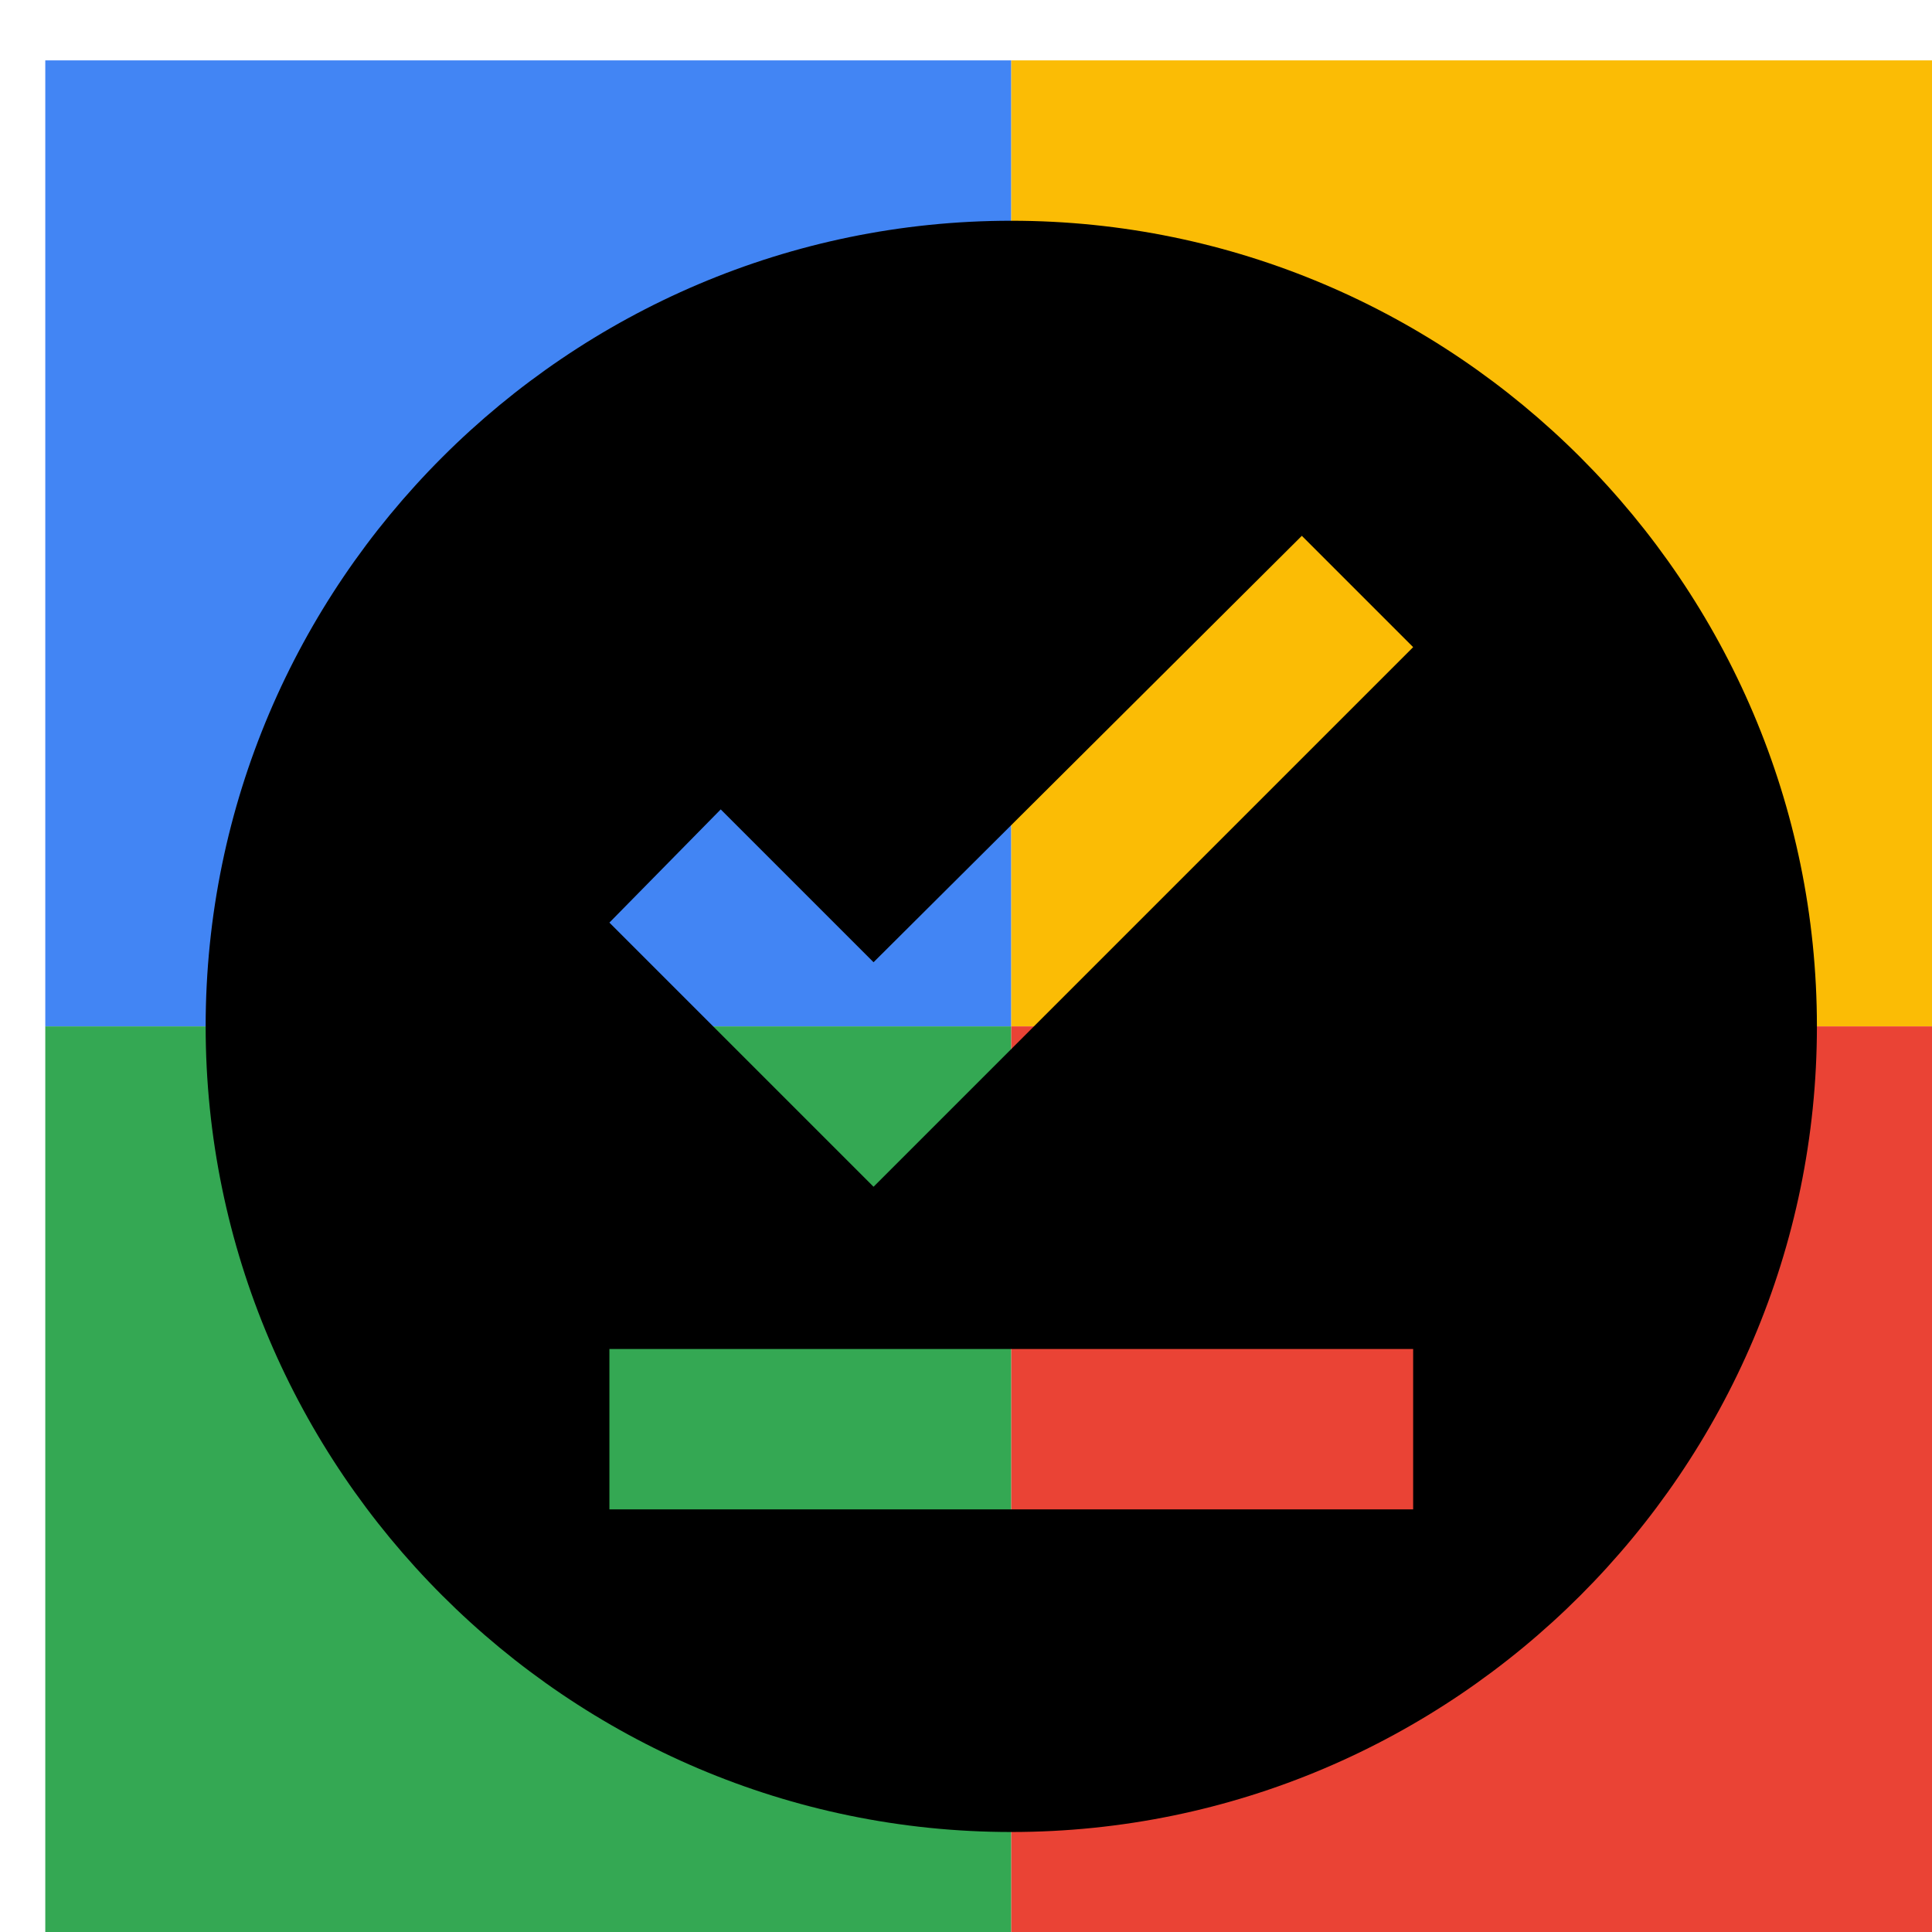
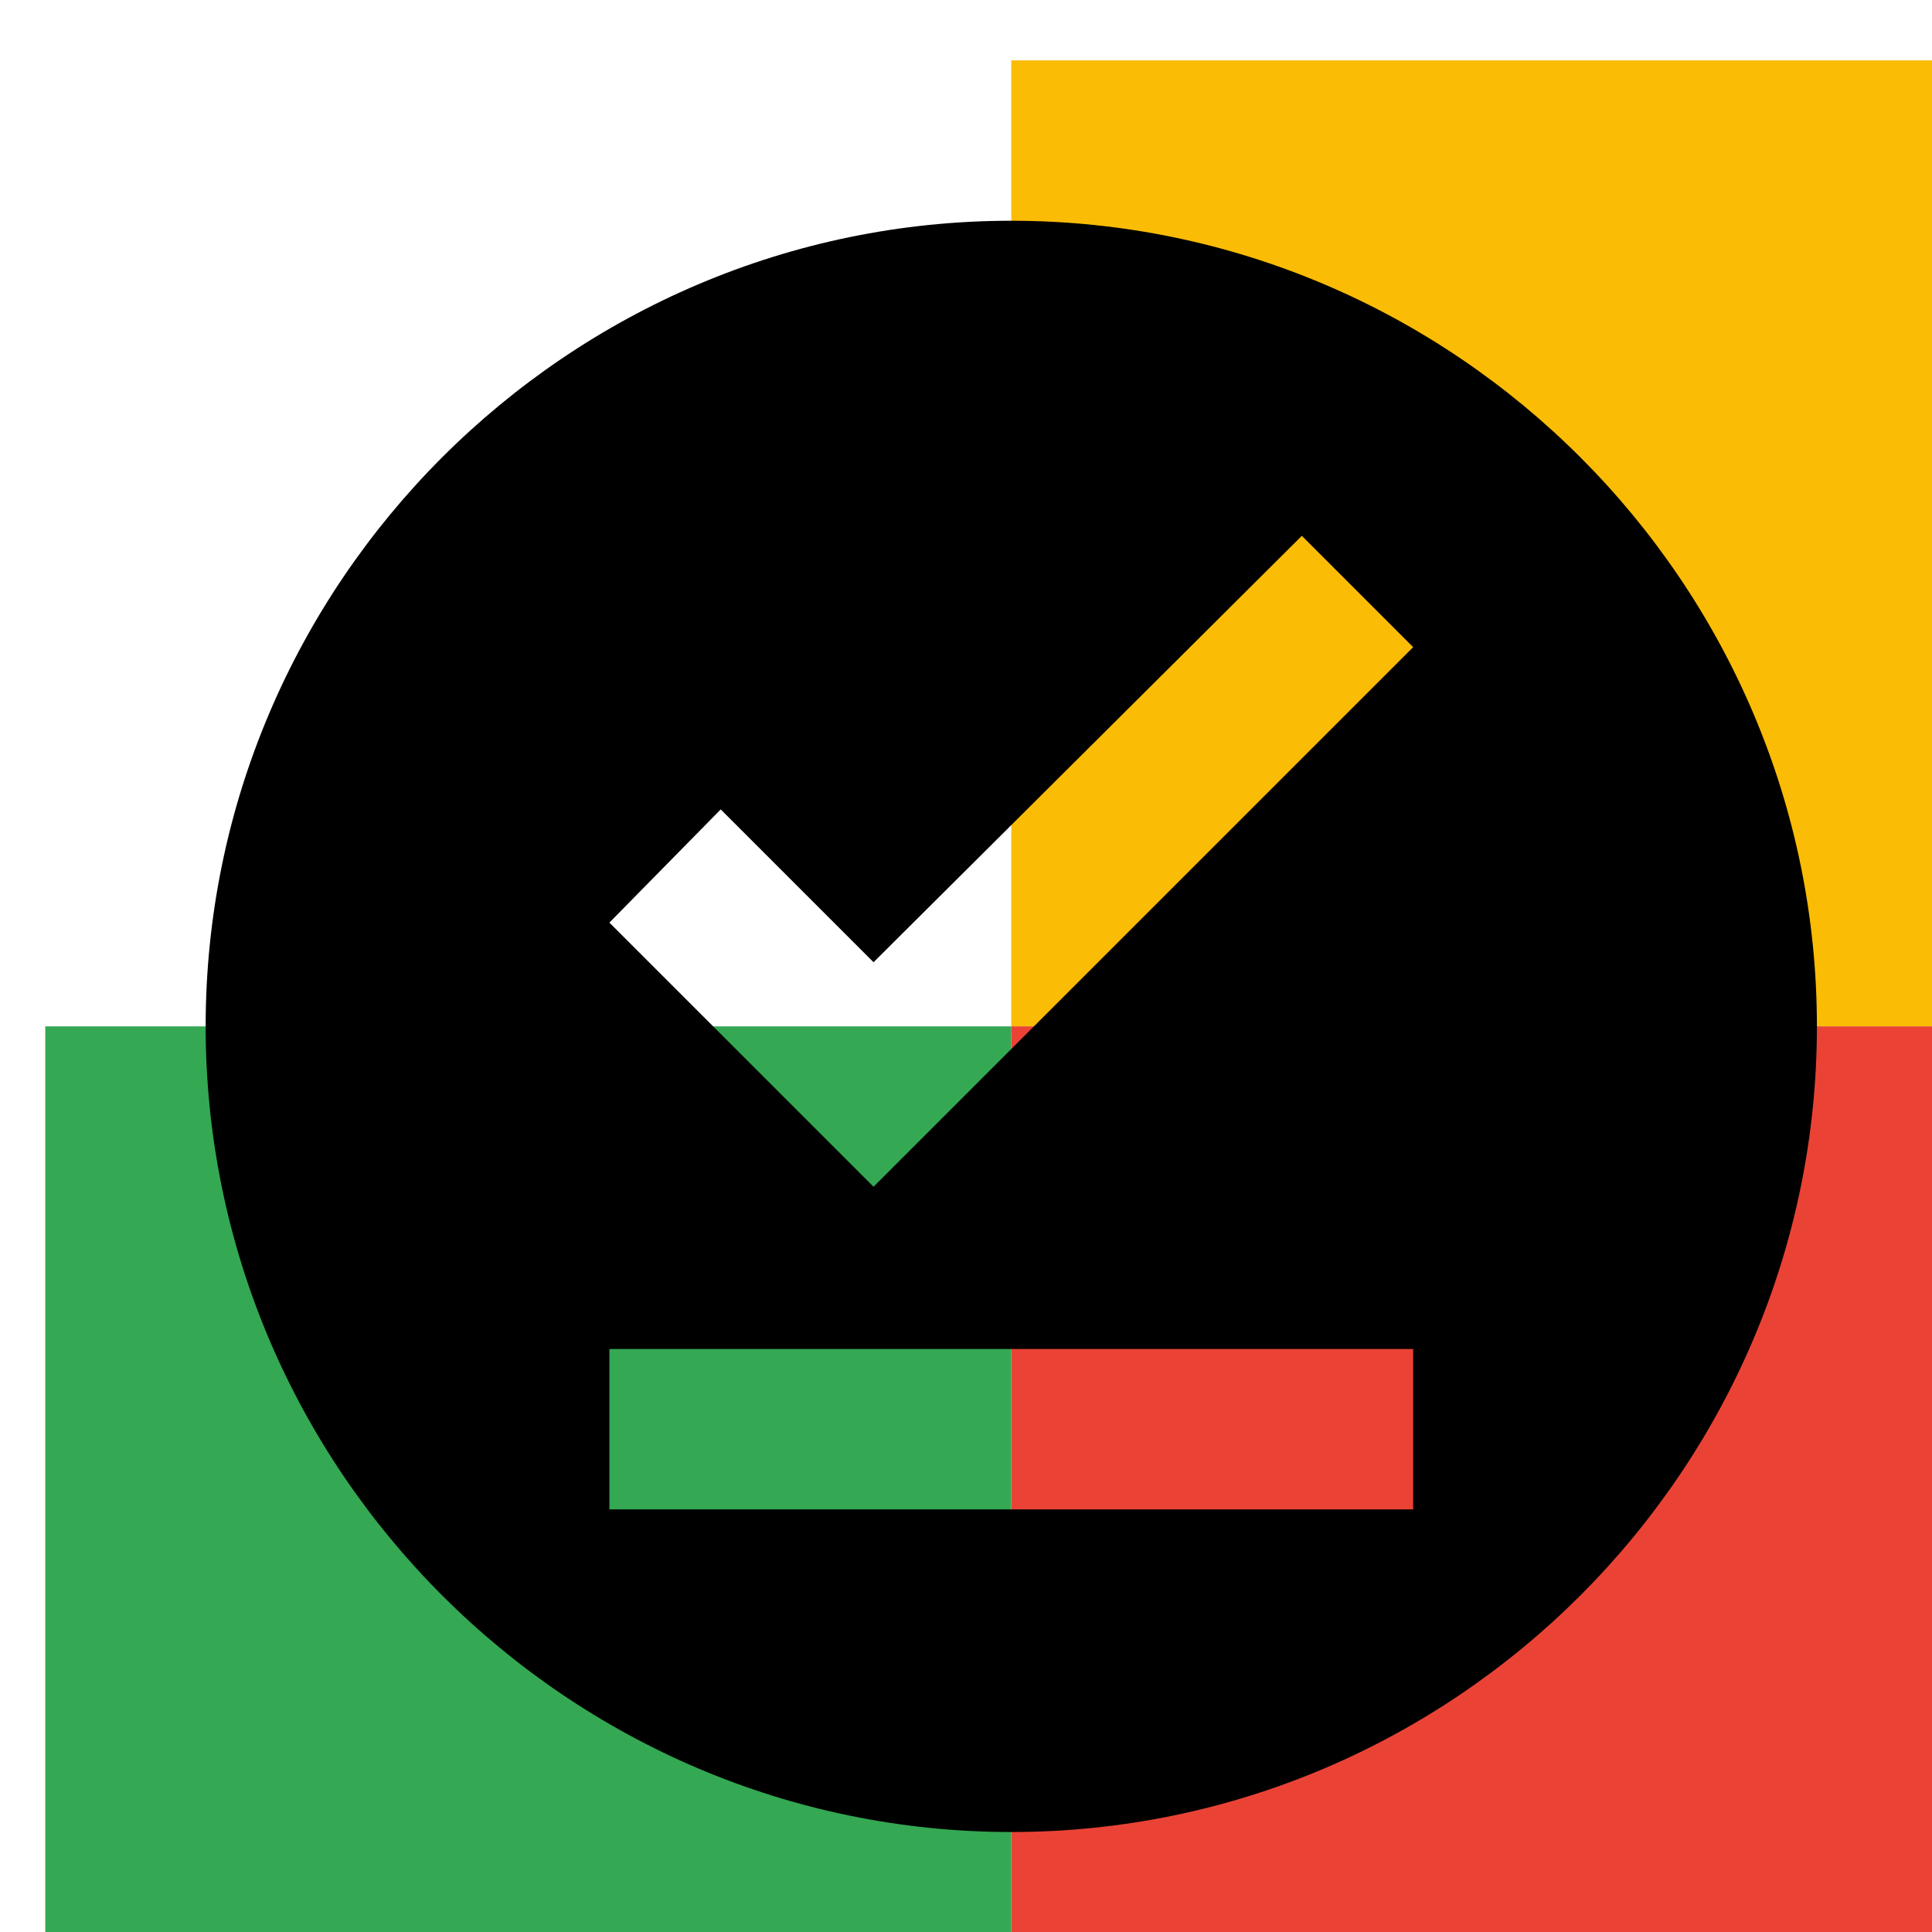
<svg xmlns="http://www.w3.org/2000/svg" viewBox="0 0 1024 1024">
  <defs>
    <filter id="f1" x="0" y="0" width="200%" height="200%">
      <feOffset result="offOut" in="SourceAlpha" dx="24" dy="32" />
      <feGaussianBlur result="blurOut" in="offOut" stdDeviation="16" />
      <feBlend in="SourceGraphic" in2="blurOut" mode="normal" />
    </filter>
    <g id="base">
-       <rect x="0" y="0" width="512" height="512" fill="#4285F4" />
      <rect x="0" y="512" width="512" height="512" fill="#34A853" />
      <rect x="512" y="0" width="512" height="512" fill="#FBBC05" />
      <rect x="512" y="512" width="512" height="512" fill="#EA4335" />
    </g>
    <g id="asset281" desc="Material Icons (Apache 2.0)/UI Actions/offline pin">
      <path d="M512 85 C277 85 85 277 85 512 85 747 277 939 512 939 747 939 939 747 939 512 939 277 747 85 512 85 Zm213 683 H299 V683 H725 ZM439 597 299 457 358 397 439 478 666 252 725 311 Z" />
    </g>
  </defs>
  <g filter="url(#f1)">
    <use href="#base" />
    <use href="#asset281" fill="black" />
  </g>
</svg>